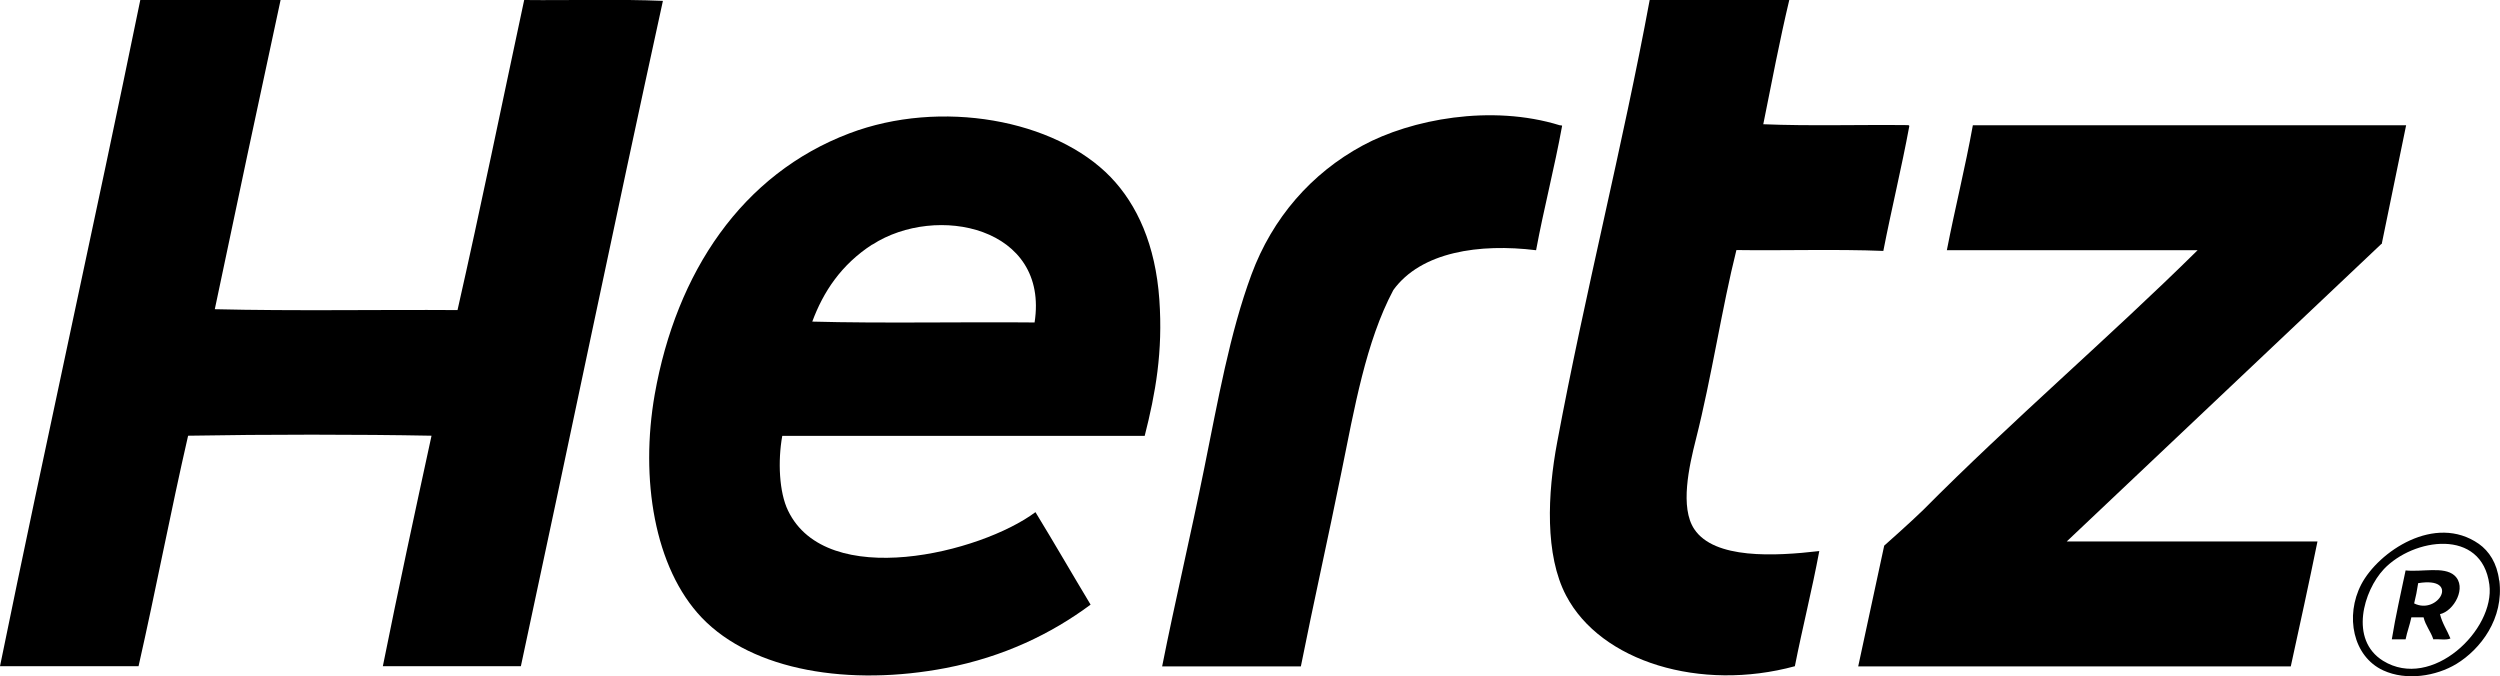
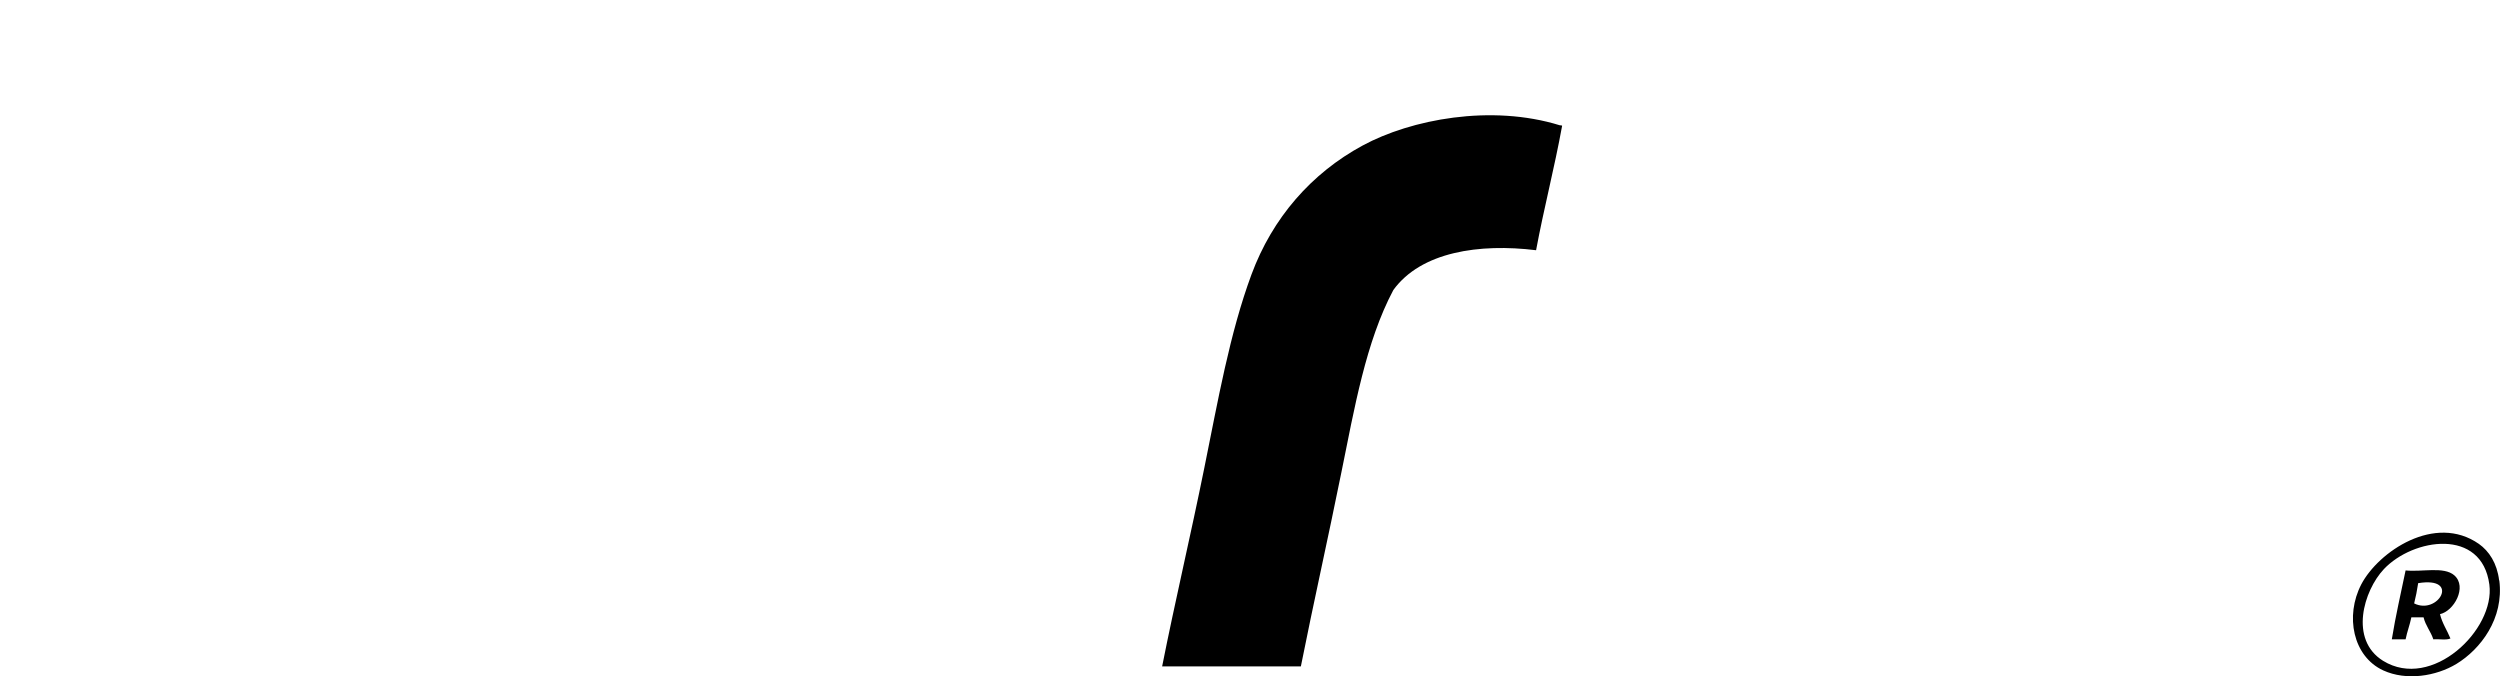
<svg xmlns="http://www.w3.org/2000/svg" id="Layer_2" data-name="Layer 2" viewBox="0 0 143.27 38.75">
  <g id="brands">
    <g>
      <path d="M136.62,32.61c-1.17,1.24-2,4.05-.05,5.26,2.79,1.72,6.43-1.78,6.09-4.37-.43-3.26-4.36-2.67-6.05-.88M143.23,33.26c.28,2.19-1.08,3.95-2.46,4.79-1.16.7-2.86.98-4.19.37-1.74-.8-2.2-3.12-1.26-4.93.98-1.87,4.22-4.08,6.74-2.32.58.41,1.04,1.1,1.16,2.09" />
      <path d="M138.58,33.42c-.06.41-.14.8-.23,1.16,1.37.69,2.68-1.56.23-1.16M139.83,35.19c.13.54.41.93.6,1.4-.23.11-.67.02-.98.05-.15-.46-.44-.77-.56-1.26h-.7c-.09.44-.24.81-.33,1.26h-.79c.22-1.36.52-2.64.79-3.95.95.1,2.19-.24,2.79.28.76.66-.02,2.07-.84,2.23" />
-       <path d="M136.47,13.98s-12.95,12.24-18.03,17.05h14.37c-.49,2.41-1.01,4.78-1.53,7.16h-24.79l1.49-6.92s1.57-1.39,2.24-2.05c5.03-5.07,10.69-9.91,15.72-14.88h-14.37c.47-2.42,1.05-4.72,1.49-7.16,8.21,0,24.83,0,24.83,0l-1.4,6.81Z" />
-       <path d="M109.42,7.22c-.45,2.43-1.02,4.75-1.49,7.16-2.68-.11-5.81-.01-8.42-.05-.82,3.26-1.42,7.29-2.32,10.84-.39,1.54-.93,3.92-.09,5.16,1.15,1.72,4.59,1.55,7.16,1.25-.42,2.25-.96,4.37-1.4,6.6-5.4,1.47-11.12-.25-13.11-4.05-1.22-2.32-1.07-5.82-.51-8.79,1.58-8.48,3.77-17.06,5.3-25.34h8c-.55,2.31-1.01,4.73-1.49,7.12,2.65.11,5.5.02,8.23.05.07,0,.13,0,.14.05" />
      <path d="M89.52,7.22c-.44,2.42-1.04,4.7-1.49,7.12-3.25-.4-6.59.09-8.18,2.28-1.58,2.97-2.23,6.78-2.98,10.46-.75,3.72-1.6,7.49-2.32,11.11h-7.95c.73-3.68,1.64-7.53,2.42-11.39.78-3.84,1.45-7.69,2.7-11.07,1.2-3.24,3.43-5.8,6.37-7.39,2.77-1.5,7.36-2.38,11.3-1.16.07,0,.13,0,.14.05" />
-       <path d="M49.99,14.01c-1.79,1.16-2.81,2.72-3.44,4.42,3.94.11,8.73.01,12.74.05.85-5.48-5.63-6.83-9.3-4.46M65.62,24.98h-20.79c-.26,1.44-.18,3.23.33,4.28,2.21,4.61,11.05,2.43,14.18.09,1.07,1.75,2.1,3.54,3.16,5.3-2.25,1.67-4.98,2.99-8.28,3.63-5.5,1.06-11.07.18-14-2.88-2.73-2.86-3.54-7.98-2.7-12.79,1.24-7.02,5.01-12.64,11.16-14.97,5.22-1.98,11.78-.8,14.97,2.51,1.52,1.58,2.57,3.89,2.79,7.02.21,3-.22,5.37-.84,7.81" />
-       <path d="M37.99.05c-2.77,12.66-5.41,25.44-8.14,38.13h-7.91c.89-4.44,1.84-8.83,2.79-13.21-4.18-.08-9.47-.08-13.95,0-1,4.35-1.85,8.84-2.84,13.21H0C2.61,25.4,5.42,12.79,8.04,0h8.04c-1.27,5.89-2.53,11.8-3.77,17.72,4.54.11,9.29.02,13.91.05C27.55,11.9,28.77,5.93,30.04,0c2.63.03,5.39-.06,7.95.05" />
    </g>
  </g>
</svg>